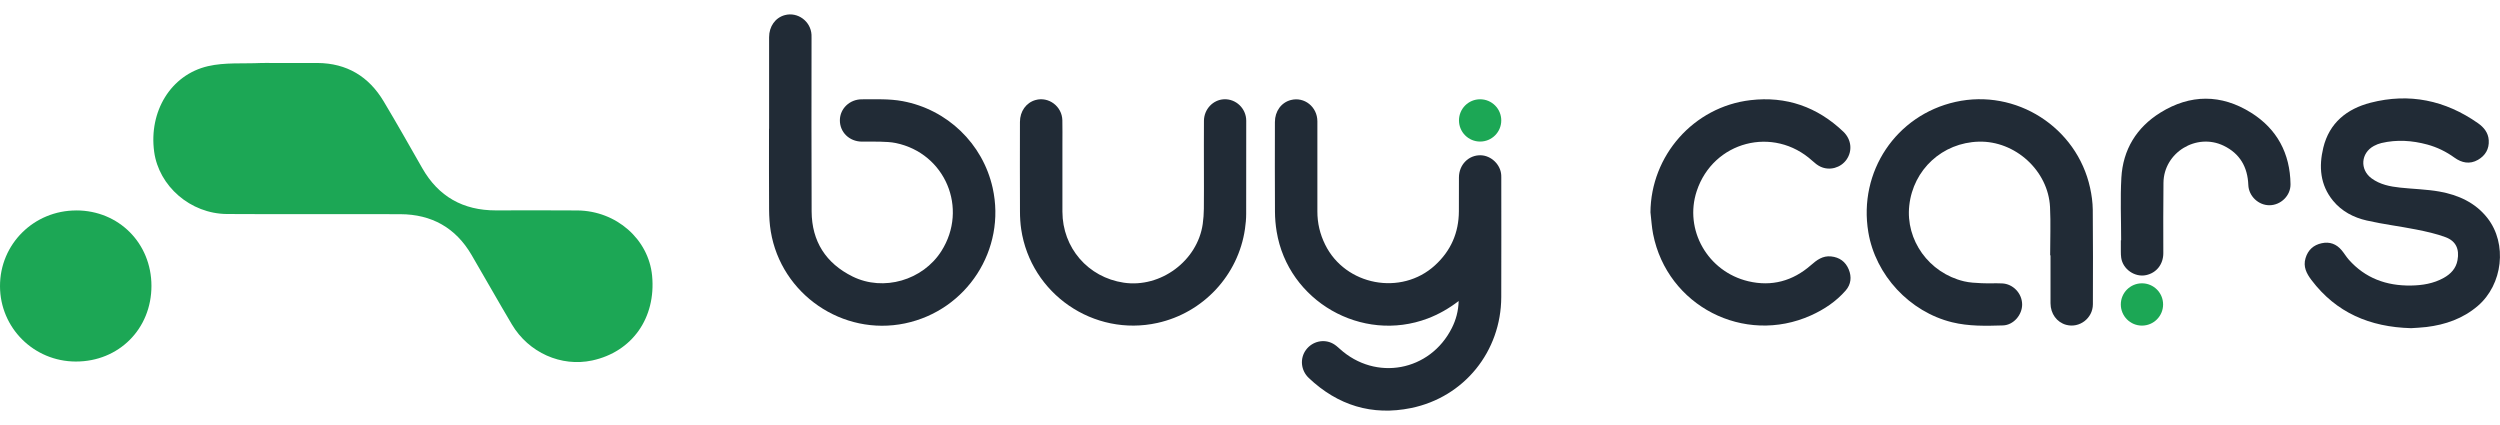
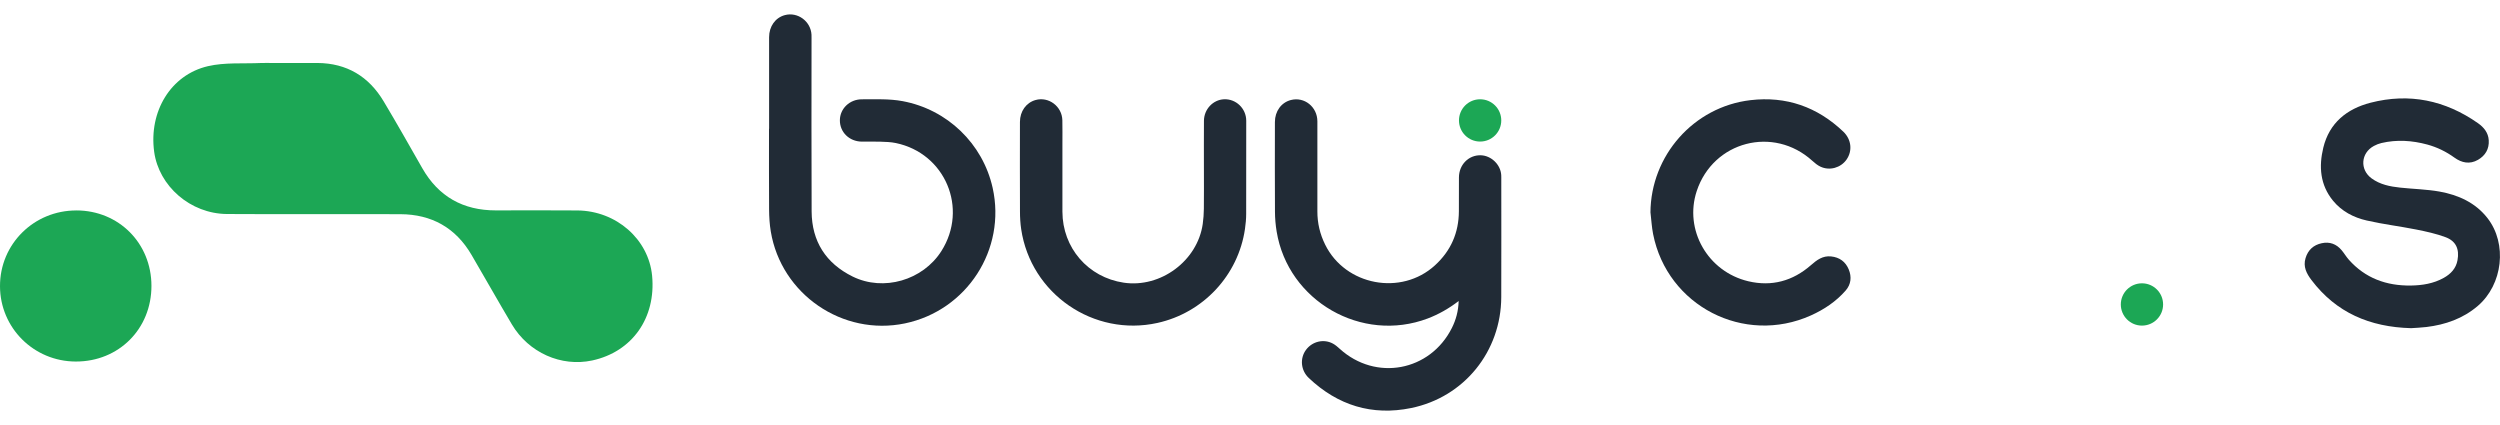
<svg xmlns="http://www.w3.org/2000/svg" width="200" height="34" viewBox="0 0 830 131.54" fill="none">
  <defs>
    <style>
      .cls-1 {
        fill: #1ca755;
      }

      .cls-1, .cls-2 {
        stroke-width: 0px;
      }

      .cls-2 {
        fill: #212b36;
      }
    </style>
  </defs>
  <g id="_Слой_2-2" data-name="Слой 2">
    <g>
      <g>
        <path class="cls-1" d="m90.72,16.13c4.89,0,9.79-.03,14.68,0,9.75.07,17.05,4.48,21.99,12.76,4.37,7.32,8.57,14.73,12.79,22.14,5.4,9.48,13.59,14.04,24.42,14.04,9.03,0,18.07-.07,27.1.02,12.92.12,23.64,9.55,24.8,21.68,1.33,14-6.62,25.25-19.87,28.12-10.29,2.22-21.1-2.56-26.69-11.97-4.54-7.65-8.91-15.41-13.4-23.09-5.27-9.01-13.24-13.45-23.59-13.5-19.2-.08-38.4.06-57.6-.06-12.11-.08-22.62-9.24-24.17-20.68-1.8-13.32,5.46-25.51,17.85-28.4,5.63-1.31,11.69-.78,17.55-1.05,1.38-.06,2.76,0,4.14,0Z" />
        <path class="cls-1" d="m25.37,65.08c14.07.03,24.88,10.88,24.91,25.01.03,14.31-10.84,25.2-25.13,25.16C11.23,115.22.04,104.09,0,90.25c-.04-13.99,11.25-25.19,25.37-25.16Z" />
      </g>
      <g>
-         <path class="cls-2" d="m680.65,80c0-5.35.22-10.7-.04-16.03-.59-12.09-11.57-22.05-23.66-21.72-12.06.33-21.76,9.24-23.07,21.19-1.27,11.51,6.52,22.38,18.15,25.17,1.87.45,3.85.54,5.79.63,2.29.11,4.59-.03,6.88.07,3.64.16,6.59,3.28,6.65,6.91.06,3.5-2.84,6.93-6.38,7.04-5.64.17-11.3.32-16.88-1.05-14.08-3.46-25.43-15.61-27.81-29.92-3.34-20.09,9.21-38.83,28.95-43.24,20.08-4.48,40.27,8.38,44.68,28.53.52,2.37.86,4.83.89,7.25.1,10.46.08,20.93.04,31.39-.01,4.67-4.47,8.05-8.89,6.84-3.08-.85-5.17-3.68-5.18-7.15-.02-5.31,0-10.62,0-15.92-.03,0-.07,0-.1,0Z" />
        <path class="cls-2" d="m547.95,65.79c.1-18.92,14.35-35.11,33.21-37.32,11.86-1.39,22.17,2.22,30.82,10.46,2.7,2.58,3.09,6.38,1.07,9.27-1.91,2.73-5.61,3.79-8.66,2.35-.98-.46-1.87-1.19-2.68-1.93-12.9-11.73-32.91-6.52-38.39,10.01-4.26,12.85,3.6,26.77,17.13,29.97,7.78,1.84,14.78-.1,20.78-5.35,1.96-1.72,3.91-3.19,6.69-2.9,2.8.29,4.8,1.75,5.86,4.32,1.02,2.47.77,4.95-1.01,6.99-3.18,3.65-7.15,6.3-11.55,8.28-22.21,9.96-47.67-3.15-52.39-27.01-.46-2.35-.59-4.76-.87-7.15Z" />
-         <path class="cls-2" d="m704.22,74.98c0-6.91-.31-13.84.07-20.73.52-9.34,5.03-16.71,12.95-21.63,9.91-6.16,20.19-6.19,30.09,0,8.65,5.41,12.99,13.53,13.12,23.77.05,3.77-3.19,6.92-6.94,6.97-3.67.05-6.93-3-7.07-6.73-.22-5.93-2.79-10.42-8.18-13.03-9.04-4.37-19.89,2.26-19.99,12.3-.13,13.33-.03,10.03-.05,23.36,0,3.7-2.26,6.56-5.72,7.3-3.73.8-7.72-1.96-8.26-5.75-.1-.68-.12-1.37-.12-2.06,0-6.8,0,3.03,0-3.77h.1Z" />
+         <path class="cls-2" d="m704.22,74.98h.1Z" />
        <circle class="cls-1" cx="711.13" cy="96.3" r="7.02" />
      </g>
      <g>
        <path class="cls-2" d="m484.26,95.17c-3.28,2.51-6.62,4.4-10.24,5.78-21.91,8.29-46.37-5.76-50.17-28.84-.36-2.17-.55-4.4-.56-6.6-.06-9.93-.04-19.86-.02-29.78,0-3.59,2.12-6.48,5.29-7.3,4.48-1.17,8.8,2.26,8.81,7.07.02,9.97.03,19.93,0,29.9-.01,3.89.86,7.55,2.58,11.03,6.7,13.61,25.26,17.12,36.46,6.88,5.29-4.83,7.91-10.84,7.94-17.97.03-9.93,0-1.28.02-11.21,0-4.23,3.24-7.48,7.25-7.36,3.47.1,6.58,3.1,6.79,6.56.02.27.02.53.02.8,0,19.44.04,20.29-.01,39.73-.05,17.99-12.27,33.21-29.93,36.83-12.95,2.65-24.35-.88-33.96-9.97-2.7-2.55-3.02-6.56-.92-9.37,2.08-2.79,5.86-3.7,8.91-2.06.83.45,1.57,1.09,2.27,1.73,11.93,10.85,30,7.51,37.24-6.92,1.36-2.71,2.15-5.61,2.25-8.92Z" />
        <path class="cls-2" d="m255.34,37.95c0-10.12,0-20.24,0-30.36,0-3.62,2.07-6.5,5.22-7.35,4.27-1.16,8.63,2.05,8.86,6.53.02.46.01.92.01,1.37,0,19.1-.07,38.19.03,57.29.06,9.92,4.72,17.21,13.61,21.6,10.26,5.06,23.32,1.24,29.47-8.45,8.99-14.17,1.29-32.47-15.13-35.87-1.67-.35-3.41-.39-5.13-.45-2.06-.08-4.13,0-6.19-.02-4.15-.06-7.29-3.16-7.25-7.12.03-3.85,3.27-6.95,7.33-6.93,4.5.02,9.01-.22,13.49.61,14.83,2.76,26.62,14.08,29.9,28.79,4.56,20.45-8.55,40.71-29.13,45-20.66,4.3-41.07-9.66-44.53-30.53-.39-2.36-.54-4.78-.56-7.18-.06-8.97-.03-17.95-.03-26.92Z" />
        <path class="cls-2" d="m399.7,51.24c0-5.31-.03-10.61.01-15.92.03-3.83,3-6.97,6.65-7.14,3.97-.19,7.38,3.05,7.39,7.11.02,10.31.02,20.62-.02,30.93,0,1.67-.16,3.36-.4,5.01-2.23,15.38-13.84,27.83-29.04,31.2-21.2,4.7-42.07-9.64-45.26-31.13-.28-1.92-.4-3.88-.4-5.82-.04-9.93-.03-19.85-.01-29.78,0-3.54,2.08-6.4,5.18-7.27,4.35-1.22,8.79,2.1,8.9,6.71.06,2.67.02,5.34.02,8.02,0,7.45-.01,14.89,0,22.34.03,12.01,8.49,21.79,20.35,23.57,12.26,1.83,24.51-7.26,26.24-19.51.23-1.66.35-3.34.37-5.01.05-4.43.02-8.86.02-13.29Z" />
        <circle class="cls-1" cx="491.4" cy="35.2" r="7.02" />
      </g>
      <path class="cls-2" d="m800.41,104.17c-13.65-.38-24.8-5.14-33.01-15.98-1.63-2.16-2.82-4.43-1.96-7.27.82-2.72,2.63-4.36,5.36-4.95,2.65-.58,4.87.25,6.61,2.31.84,1,1.51,2.15,2.37,3.13,5.48,6.19,12.51,8.72,20.63,8.61,3.81-.06,7.52-.65,10.91-2.54,2.34-1.31,4.07-3.12,4.57-5.87.67-3.65-.48-6.33-3.93-7.63-3.16-1.18-6.52-1.91-9.84-2.57-5.44-1.08-10.97-1.74-16.37-2.98-4.34-.99-8.29-3.03-11.2-6.59-4.29-5.25-4.73-11.32-3.22-17.58,2-8.25,7.83-12.9,15.67-14.93,12.88-3.33,24.82-.83,35.69,6.79,1.95,1.37,3.41,3.15,3.57,5.65.18,2.9-1.12,5.1-3.58,6.52-2.72,1.56-5.39,1.01-7.81-.74-2.75-1.99-5.75-3.45-9.01-4.34-5.03-1.36-10.12-1.7-15.24-.5-.86.2-1.7.54-2.48.96-4.36,2.34-4.76,7.86-.77,10.78,2.8,2.05,6.11,2.7,9.46,3.06,4.37.47,8.81.55,13.12,1.32,6.21,1.12,11.87,3.66,15.88,8.79,6.67,8.53,5.1,22.07-3.22,29.18-4.92,4.2-10.73,6.22-17.04,6.99-1.82.22-3.66.28-5.17.39Z" />
    </g>
  </g>
</svg>